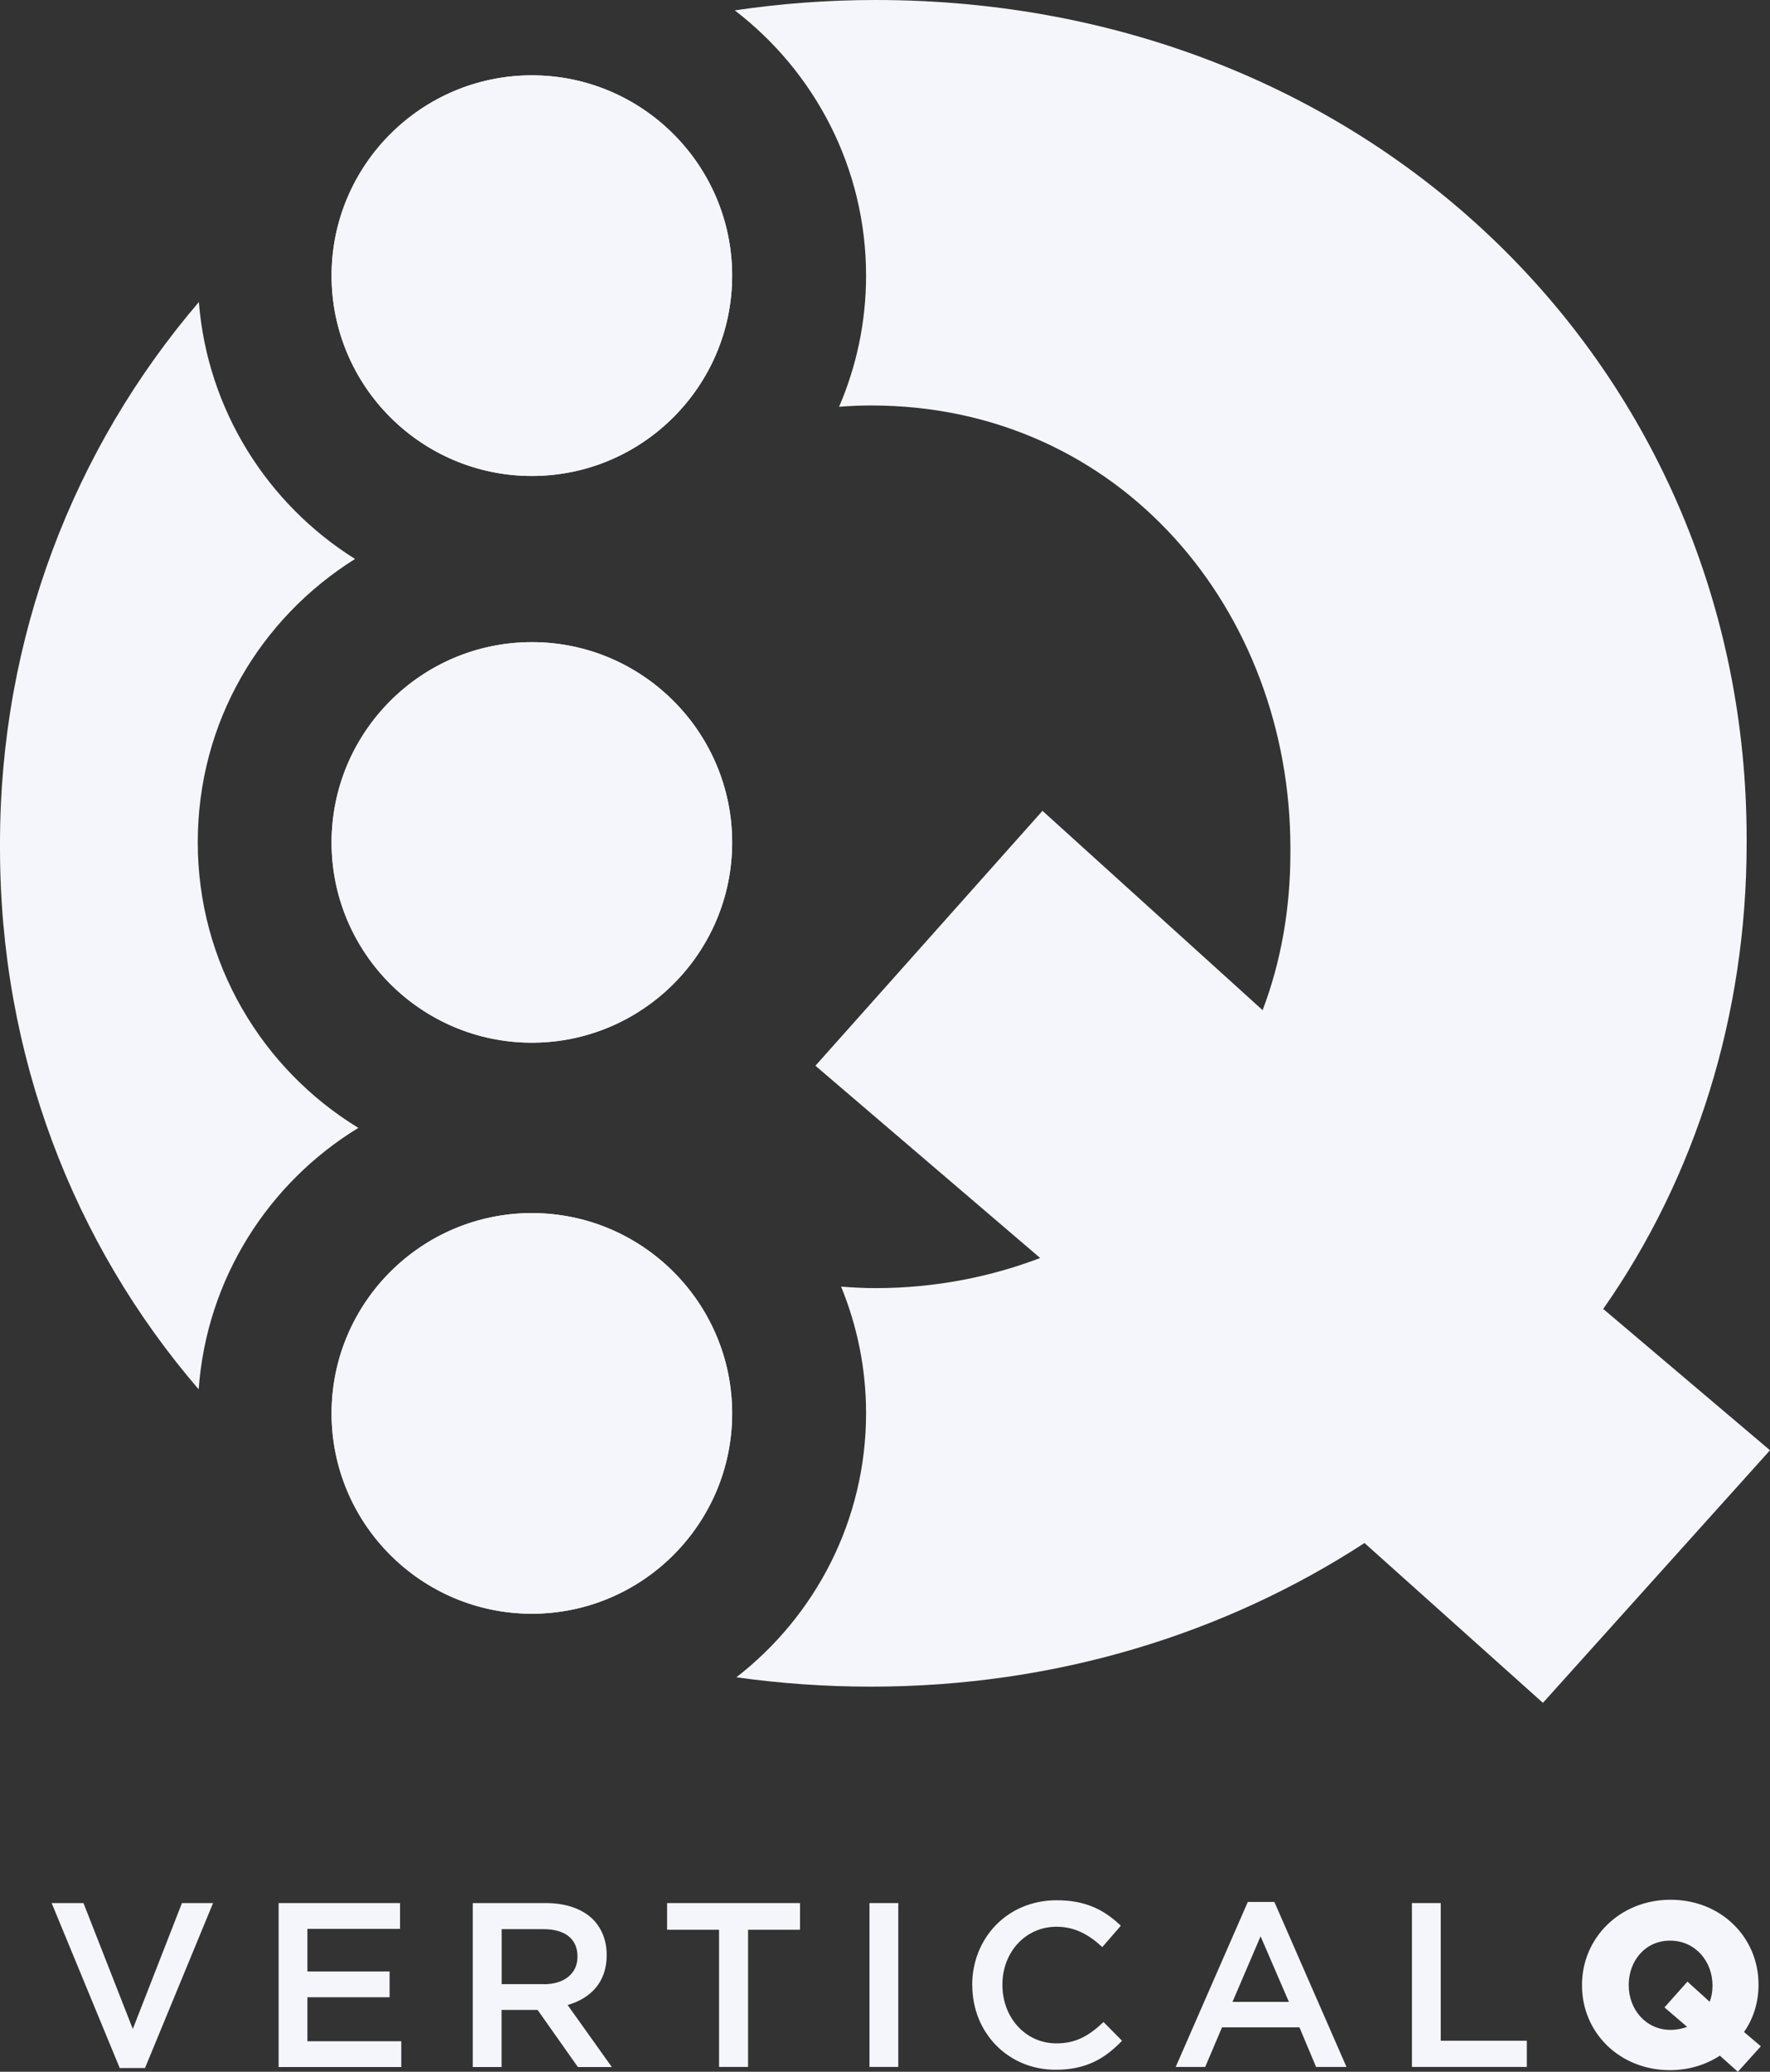
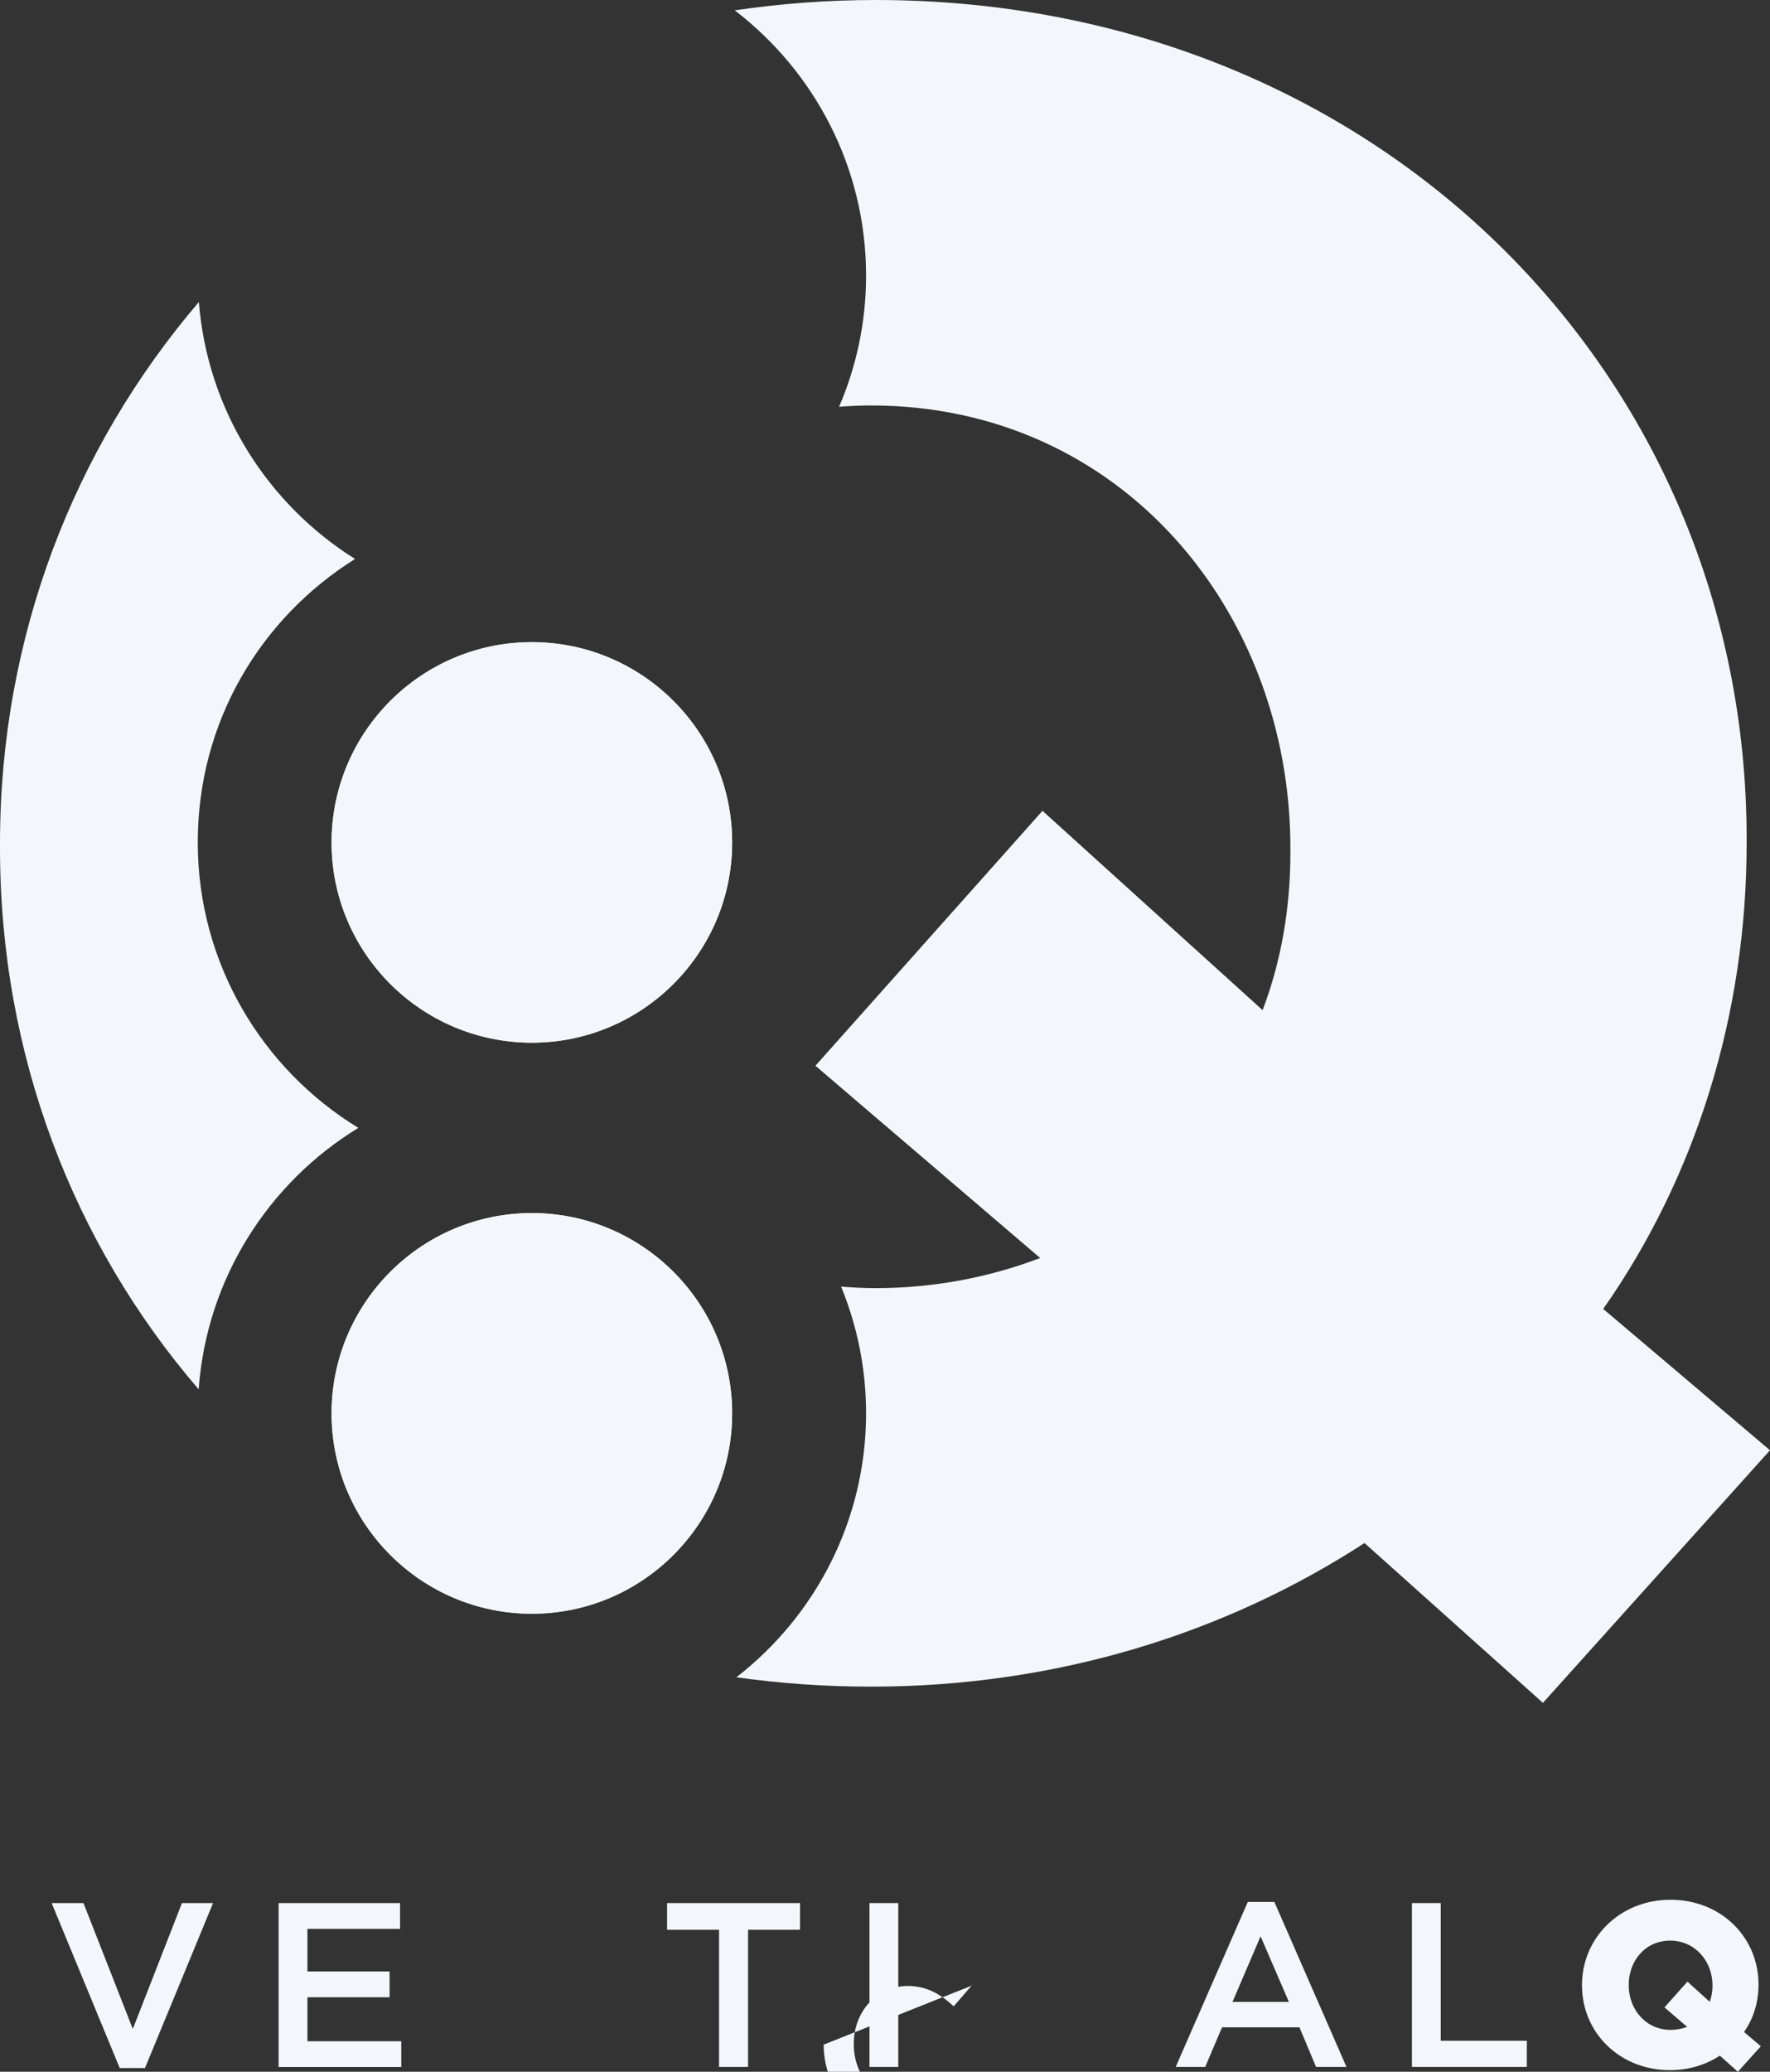
<svg xmlns="http://www.w3.org/2000/svg" id="Layer_2" data-name="Layer 2" viewBox="0 0 175.78 205.71">
  <rect x="0" y="0" width="175.78" height="205.71" fill="#333333" stroke="none" />
  <defs>
    <style>
      .cls-1 {
        fill: #f5f6fb;
      }
    </style>
  </defs>
  <g id="Layer_1-2" data-name="Layer 1">
    <g>
      <path class="cls-1" d="M5.13,188.96h3.16l4.9,12.5,4.88-12.5h3.09l-6.76,16.38h-2.51l-6.76-16.38h0Z" />
      <path class="cls-1" d="M27.67,188.96h12.06v2.56h-9.2v4.23h8.16v2.56h-8.16v4.37h9.32v2.56h-12.18v-16.27h0Z" />
-       <path class="cls-1" d="M46.96,188.96h7.25c2.04,0,3.65.6,4.69,1.63.86.88,1.35,2.09,1.35,3.51v.05c0,2.67-1.6,4.28-3.88,4.93l4.39,6.16h-3.37l-4-5.67h-3.58v5.67h-2.86v-16.27h.01ZM54,197.02c2.04,0,3.35-1.07,3.35-2.72v-.05c0-1.74-1.25-2.7-3.37-2.7h-4.16v5.46h4.18Z" />
      <path class="cls-1" d="M71.41,191.61h-5.16v-2.65h13.2v2.65h-5.16v13.62h-2.88v-13.62h0Z" />
      <path class="cls-1" d="M86.35,188.96h2.86v16.27h-2.86v-16.27Z" />
-       <path class="cls-1" d="M96.55,197.14v-.05c0-4.62,3.46-8.41,8.39-8.41,3,0,4.81,1.04,6.37,2.53l-1.84,2.12c-1.3-1.21-2.7-2.02-4.55-2.02-3.11,0-5.37,2.56-5.37,5.74v.05c0,3.18,2.25,5.79,5.37,5.79,2,0,3.28-.81,4.67-2.12l1.84,1.86c-1.7,1.77-3.56,2.88-6.6,2.88-4.74,0-8.27-3.7-8.27-8.37h-.01Z" />
+       <path class="cls-1" d="M96.55,197.14v-.05l-1.84,2.12c-1.3-1.21-2.7-2.02-4.55-2.02-3.11,0-5.37,2.56-5.37,5.74v.05c0,3.18,2.25,5.79,5.37,5.79,2,0,3.28-.81,4.67-2.12l1.84,1.86c-1.7,1.77-3.56,2.88-6.6,2.88-4.74,0-8.27-3.7-8.27-8.37h-.01Z" />
      <path class="cls-1" d="M123.91,188.85h2.65l7.16,16.38h-3.02l-1.65-3.93h-7.69l-1.67,3.93h-2.93l7.16-16.38h0ZM128,198.77l-2.81-6.51-2.79,6.51h5.6Z" />
      <path class="cls-1" d="M140.22,188.96h2.86v13.67h8.55v2.6h-11.41v-16.27h0Z" />
      <path class="cls-1" d="M170.8,204.11c-1.39.91-3.09,1.44-4.95,1.44-5.02,0-8.74-3.74-8.74-8.41v-.05c0-4.67,3.76-8.46,8.79-8.46s8.74,3.74,8.74,8.41v.05c0,1.72-.51,3.35-1.44,4.67l1.67,1.42-2.28,2.53-1.79-1.6h0ZM167.55,201.25l-2.25-1.93,2.28-2.56,2.21,2c.19-.49.28-1.02.28-1.58v-.05c0-2.37-1.7-4.44-4.21-4.44s-4.11,2.05-4.11,4.39v.05c0,2.35,1.67,4.42,4.16,4.42.6,0,1.16-.12,1.65-.3h0Z" />
      <path class="cls-1" d="M52.82,63.76c-10.97,0-19.89,8.92-19.89,19.89s8.92,19.88,19.89,19.88,19.89-8.92,19.89-19.88-8.92-19.89-19.89-19.89h0Z" />
-       <path class="cls-1" d="M72.71,27.37c0-10.96-8.92-19.89-19.89-19.89s-19.89,8.92-19.89,19.89,8.92,19.89,19.89,19.89,19.89-8.92,19.89-19.89h0Z" />
      <path class="cls-1" d="M32.93,140.34c0,10.96,8.92,19.89,19.89,19.89s19.89-8.92,19.89-19.89-8.92-19.89-19.89-19.89-19.89,8.92-19.89,19.89h0Z" />
      <path class="cls-1" d="M159.2,129.99c9.2-13.11,14.26-29.22,14.26-46.24v-.46c0-46.25-36.8-83.29-86.5-83.29-4.79,0-9.46.36-13.99,1.03,7.92,6.07,13.04,15.62,13.04,26.34,0,4.62-.96,9.02-2.68,13.02,1.04-.08,2.1-.13,3.18-.13,24.85,0,41.64,20.48,41.64,43.94v.46c0,5.52-.92,10.81-2.76,15.64l-21.86-19.79-22.55,25.31,22.32,19.09c-4.83,1.84-10.35,2.99-16.33,2.99-1.17,0-2.31-.06-3.44-.15,1.59,3.88,2.48,8.12,2.48,12.57,0,10.65-5.05,20.15-12.88,26.22,4.34.61,8.8.93,13.38.93,18.4,0,35.2-5.29,49-14.26l17.72,15.87,22.55-25.08-16.56-14.03-.02.02Z" />
      <path class="cls-1" d="M35.59,111.99c-9.56-5.83-15.95-16.36-15.95-28.35s6.25-22.27,15.62-28.14c-8.67-5.43-14.66-14.76-15.51-25.51C7.31,44.54,0,63.28,0,83.74v.46c0,20.55,7.28,39.28,19.73,53.75.79-10.99,6.94-20.52,15.86-25.96h0Z" />
      <path class="cls-1" d="M52.82,103.53c-10.97,0-19.89-8.92-19.89-19.88s8.92-19.89,19.89-19.89,19.89,8.92,19.89,19.89-8.92,19.88-19.89,19.88h0Z" />
-       <path class="cls-1" d="M32.93,27.37c0-10.96,8.92-19.89,19.89-19.89s19.89,8.92,19.89,19.89-8.92,19.89-19.89,19.89-19.89-8.92-19.89-19.89h0Z" />
      <path class="cls-1" d="M72.71,140.34c0,10.96-8.92,19.89-19.89,19.89s-19.89-8.92-19.89-19.89,8.92-19.89,19.89-19.89,19.89,8.92,19.89,19.89h0Z" />
    </g>
  </g>
</svg>